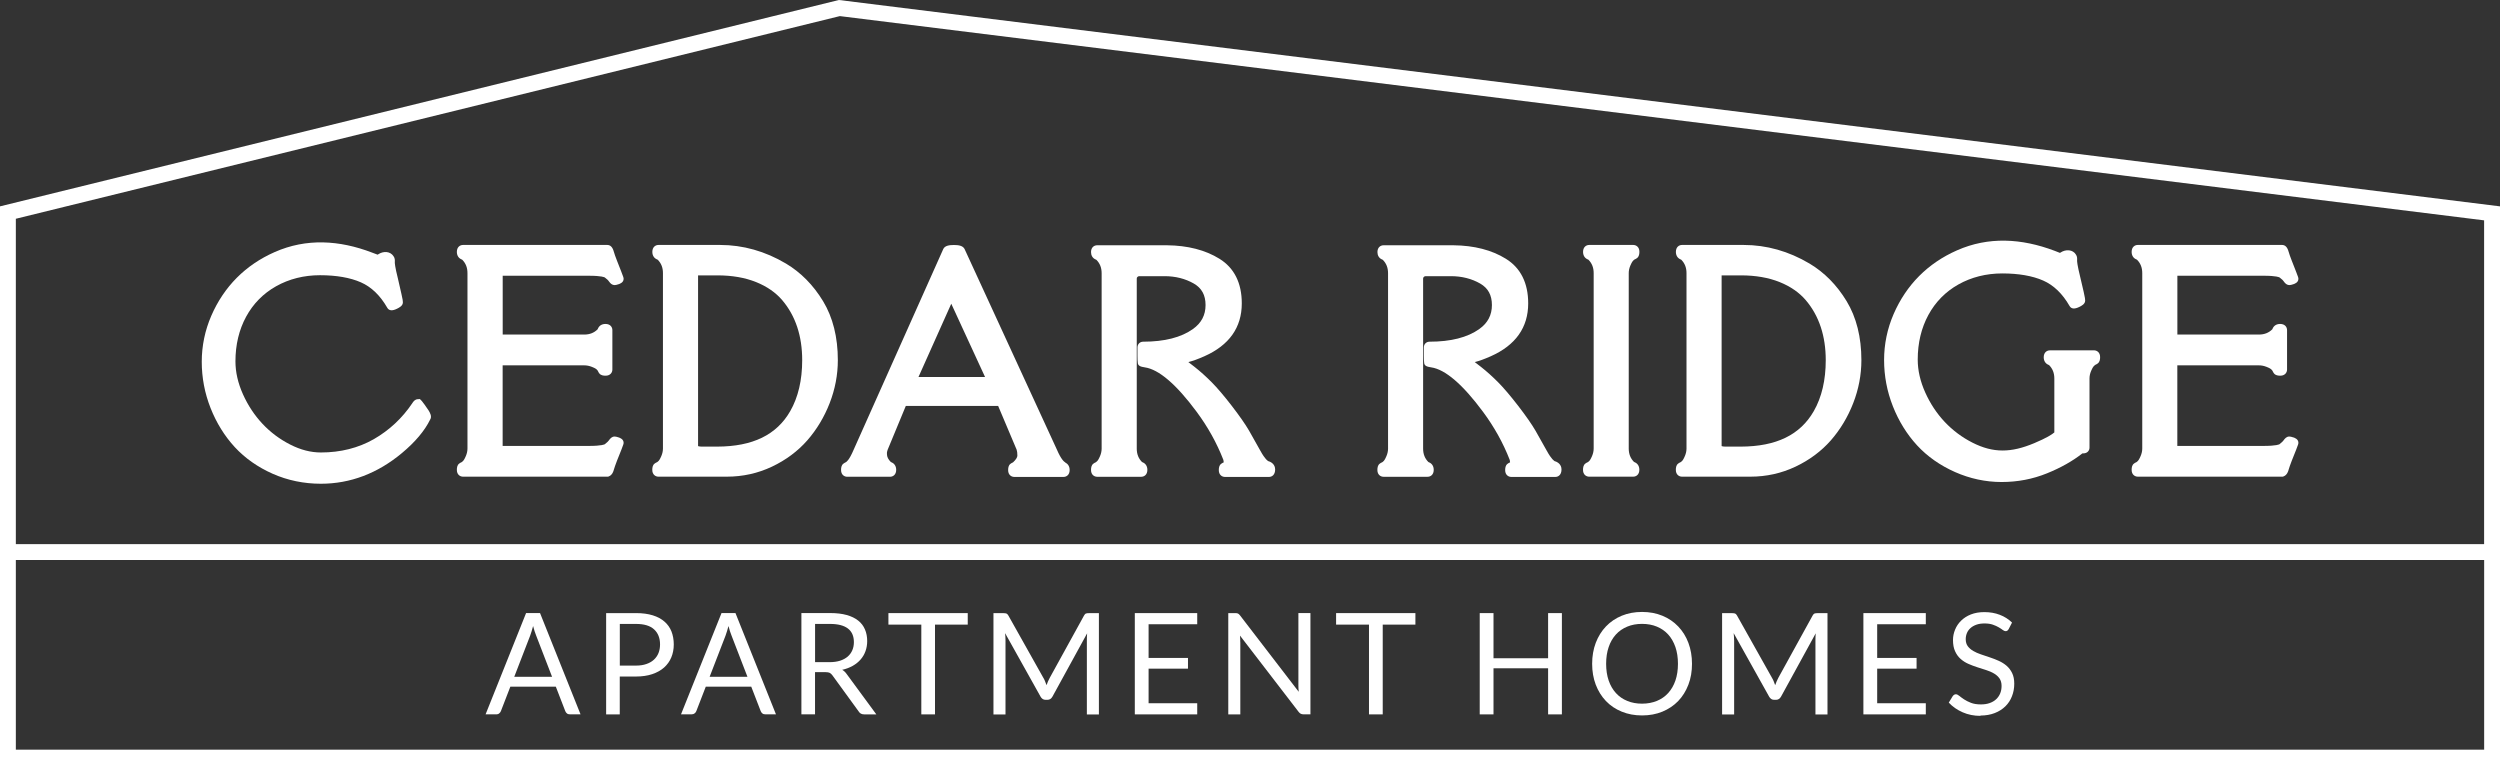
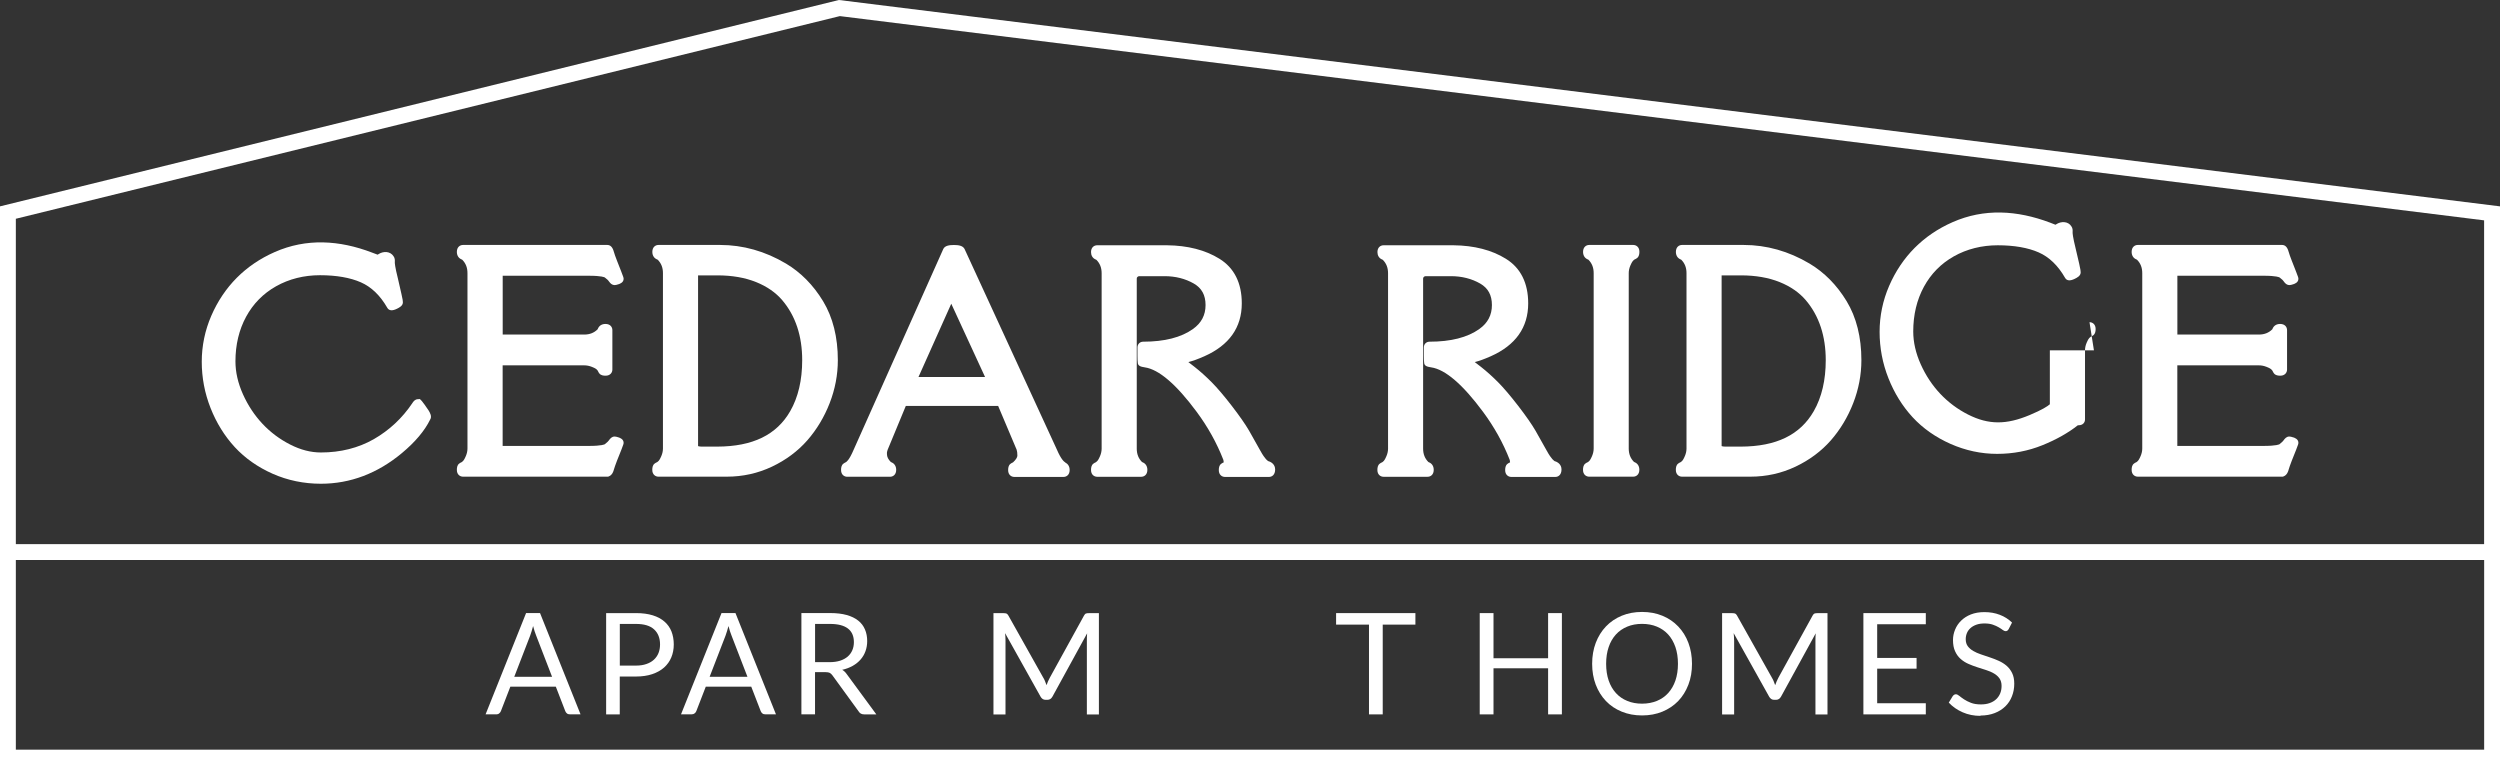
<svg xmlns="http://www.w3.org/2000/svg" id="Layer_1" data-name="Layer 1" viewBox="0 0 473.45 144.97">
  <rect x="0" y="0" width="473.45" height="144.97" fill="#333333" stroke="none" />
  <defs>
    <style>
      .cls-1 {
        fill: #fff;
        stroke-width: 0px;
      }
    </style>
  </defs>
  <path class="cls-1" d="M158.87,0L0,39.08v105.89h473.45V39.08L158.87,0ZM470.45,141.97H3v-35.92h467.45v35.92ZM3,103.05v-61.62L159.05,3.05l311.39,38.68v61.32H3Z" />
  <path class="cls-1" d="M80.36,76.57c-.18-.26-.34-.46-.46-.61l-.38-.39-.42.03c-.51.03-.83.44-1.02.76-1.9,2.83-4.35,5.12-7.29,6.81-2.93,1.67-6.3,2.52-10.02,2.52-1.91,0-3.86-.5-5.81-1.5-1.99-1.01-3.75-2.33-5.25-3.93-1.5-1.6-2.75-3.48-3.7-5.6-.94-2.09-1.42-4.19-1.42-6.22,0-3.15.68-5.99,2.02-8.46,1.33-2.45,3.24-4.4,5.68-5.77,2.46-1.38,5.26-2.09,8.32-2.09s5.7.45,7.74,1.35c1.98.87,3.66,2.49,4.99,4.81.32.57.95.63,1.84.19.44-.22,1.12-.55,1.12-1.22,0-.2-.03-.55-.28-1.6l-.65-2.85c-.58-2.31-.61-2.99-.6-3.18.02-.25.04-.74-.24-1.09-.62-.97-1.92-1.02-2.9-.37-.05.03-.09.05-.11.07l-1.04-.39c-6.22-2.38-12.47-2.75-18.47-.1-2.75,1.21-5.16,2.85-7.16,4.86-2.01,2.02-3.63,4.43-4.83,7.19-1.2,2.77-1.81,5.7-1.81,8.72s.56,5.96,1.67,8.77c1.11,2.81,2.65,5.29,4.58,7.39,1.94,2.1,4.36,3.8,7.18,5.05,2.83,1.25,5.9,1.89,9.13,1.89,5.57,0,10.74-1.96,15.35-5.81,2.5-2.08,4.32-4.24,5.34-6.34.39-.59-.03-1.3-.29-1.73l-.81-1.17Z" />
  <path class="cls-1" d="M111.47,52.22c2.54,0,3.02.3,3.07.33.52.4.64.55.64.56.14.2.26.36.37.47.31.34.64.41.86.41.18,0,.4-.05.76-.17.23-.08.93-.32.93-1.01,0-.18-.02-.31-.42-1.31l-.82-2.09c-.3-.76-.5-1.34-.62-1.76-.23-.84-.64-1.26-1.23-1.26h-27.33c-.58,0-1.16.41-1.16,1.31,0,.65.3,1.15.81,1.39.11.05.18.09.2.09.67.67,1,1.5,1,2.54v33.21c0,.47-.1.95-.3,1.42-.28.66-.46.87-.51.92-.19.19-.27.24-.27.24-.2.09-.37.18-.5.29-.38.3-.43.79-.43,1.19,0,.88.6,1.28,1.16,1.28h27.47l.14-.05c.68-.25.9-1.01.96-1.27.11-.38.31-.96.6-1.71l.83-2.08c.4-1.01.42-1.14.42-1.31,0-.69-.7-.93-.93-1.01-.35-.12-.59-.17-.78-.17-.5,0-.83.37-1.09.74-.09.13-.29.35-.75.71-.05.03-.53.33-3.07.33h-16.29v-15.26h15.44c.48,0,.96.09,1.44.28.65.25.86.43.9.47.19.19.24.28.24.28.09.2.18.37.29.5.3.38.79.43,1.19.43.88,0,1.28-.6,1.28-1.16v-7.48c0-.58-.41-1.16-1.31-1.16-.65,0-1.15.3-1.39.81-.05.11-.09.18-.09.2-.67.67-1.5,1-2.54,1h-15.44v-11.14h16.29Z" />
  <path class="cls-1" d="M148.84,49.91c-3.94-2.34-8.14-3.52-12.46-3.52h-11.68c-.58,0-1.16.41-1.16,1.31,0,.65.3,1.15.81,1.39.11.05.18.09.2.09.67.67,1,1.5,1,2.54v33.21c0,.47-.1.95-.3,1.42-.28.66-.46.87-.51.92-.19.19-.28.24-.28.24-.2.09-.37.18-.5.29-.38.3-.43.79-.43,1.19,0,.88.6,1.28,1.16,1.28h12.97c3.01,0,5.89-.64,8.54-1.9,2.64-1.25,4.89-2.93,6.69-4.98,1.78-2.04,3.21-4.41,4.23-7.04,1.03-2.64,1.55-5.38,1.55-8.15,0-4.34-.94-8.1-2.8-11.17-1.85-3.05-4.22-5.45-7.04-7.13ZM149.66,77.85c-2.58,4.51-7.11,6.71-13.83,6.73h-2.89c-.54,0-.72-.1-.74-.1h0s0-.02,0-.03v-32.3h3.69c2.75,0,5.21.43,7.3,1.27,2.06.83,3.73,1.99,4.96,3.44,2.51,2.96,3.77,6.78,3.77,11.35,0,3.77-.76,7.02-2.26,9.64Z" />
  <path class="cls-1" d="M201.75,87.57c-.21-.1-.78-.53-1.59-2.41l-17.49-38c-.34-.67-1.21-.76-2.03-.76s-1.73.1-2.02.8l-16.96,37.98h0c-.87,2.05-1.39,2.31-1.49,2.36-.2.1-.35.19-.46.28-.38.3-.43.79-.43,1.19,0,.88.6,1.28,1.16,1.28h8.12c.58,0,1.16-.41,1.16-1.31,0-.65-.3-1.15-.81-1.39-.11-.05-.18-.09-.2-.09-.5-.5-.74-.97-.74-1.5v-.28s0-.16.12-.51l3.45-8.33h17.49l3.5,8.28c.09.27.14.65.14,1.12,0,.32-.26.76-.82,1.28-.2.09-.37.18-.5.29-.38.3-.43.79-.43,1.19,0,.88.6,1.28,1.16,1.28h9.33c.58,0,1.16-.41,1.16-1.31,0-.65-.3-1.15-.81-1.39ZM173.94,71.4l6.21-13.88,6.4,13.88h-12.61Z" />
  <path class="cls-1" d="M240.1,87.26s-.47-.18-1.43-1.93l-2.12-3.77c-.7-1.21-1.8-2.78-3.26-4.68-1.46-1.89-2.74-3.4-3.8-4.47-1.07-1.08-2.16-2.06-3.25-2.92-.46-.37-.86-.67-1.19-.92.81-.2,1.81-.56,3.03-1.1,4.71-2.09,7.09-5.46,7.09-10.01,0-3.86-1.42-6.71-4.22-8.45-2.67-1.66-6.01-2.52-9.94-2.56h-13.23c-.58,0-1.16.4-1.16,1.29,0,.63.3,1.13.81,1.37.11.05.18.09.2.09.67.67,1,1.5,1,2.54v33.21c0,.47-.1.95-.3,1.42-.28.66-.46.87-.51.92-.19.19-.27.24-.27.24-.2.09-.37.18-.5.29-.38.3-.43.79-.43,1.19,0,.88.6,1.28,1.16,1.28h8.35c.58,0,1.16-.41,1.16-1.31,0-.65-.3-1.15-.81-1.39-.11-.05-.18-.09-.2-.09-.67-.67-1-1.5-1-2.54v-32.2c0-.14.04-.23.14-.32.1-.1.21-.14.35-.14h4.77c2.06,0,3.93.47,5.55,1.4,1.49.86,2.22,2.18,2.22,4.07s-.78,3.4-2.39,4.54c-2.22,1.59-5.39,2.4-9.42,2.4-.63,0-1.08.46-1.08,1.08v1.57c0,.57.02,1.02.05,1.26,0,.72.61.83,1.33.95,2.66.38,5.98,3.22,9.84,8.44,2.11,2.85,3.8,5.89,5.03,9.05.01.03.05.14.08.5-.2.09-.37.18-.5.29-.38.3-.43.79-.43,1.19,0,.88.6,1.28,1.16,1.28h8.35c.53,0,1.16-.37,1.16-1.42,0-.37-.14-1.26-1.38-1.6Z" />
  <path class="cls-1" d="M294.34,87.26s-.47-.18-1.43-1.93l-2.12-3.77c-.7-1.21-1.8-2.78-3.26-4.68-1.46-1.89-2.74-3.4-3.8-4.47-1.07-1.08-2.16-2.06-3.25-2.92-.46-.37-.86-.67-1.19-.92.81-.2,1.81-.56,3.03-1.1,4.71-2.09,7.09-5.46,7.09-10.01,0-3.86-1.42-6.71-4.22-8.45-2.67-1.66-6.01-2.52-9.94-2.56h-13.23c-.58,0-1.16.4-1.16,1.29,0,.63.3,1.13.81,1.37.11.05.18.09.2.09.67.67,1,1.5,1,2.54v33.21c0,.47-.1.95-.3,1.42-.28.66-.46.87-.51.92-.19.19-.28.24-.28.24-.2.09-.37.18-.5.29-.38.3-.43.79-.43,1.19,0,.88.6,1.28,1.16,1.28h8.35c.58,0,1.16-.41,1.16-1.31,0-.65-.3-1.15-.81-1.39-.11-.05-.18-.09-.2-.09-.67-.67-1-1.5-1-2.54v-32.2c0-.14.04-.23.14-.32.1-.1.21-.14.35-.14h4.77c2.06,0,3.93.47,5.55,1.4,1.49.86,2.22,2.18,2.22,4.07s-.78,3.4-2.39,4.54c-2.22,1.59-5.39,2.4-9.42,2.4-.63,0-1.08.46-1.08,1.08v1.57c0,.57.02,1.02.05,1.26,0,.72.61.83,1.33.95,2.66.38,5.98,3.22,9.84,8.44,2.11,2.85,3.8,5.89,5.03,9.05.01.03.05.14.08.5-.2.09-.37.18-.5.29-.38.3-.43.79-.43,1.19,0,.88.6,1.28,1.16,1.28h8.35c.53,0,1.16-.37,1.16-1.42,0-.37-.14-1.26-1.38-1.6Z" />
  <path class="cls-1" d="M308.75,50.31c.28-.66.46-.87.51-.92.19-.19.28-.24.28-.24.2-.09.37-.18.5-.29.38-.3.43-.79.43-1.19,0-.88-.6-1.28-1.16-1.28h-8.35c-.58,0-1.16.41-1.16,1.31,0,.65.3,1.15.81,1.39.11.05.18.09.2.09.67.67,1,1.5,1,2.54v33.21c0,.47-.1.95-.3,1.42-.28.66-.46.87-.51.92-.19.19-.28.24-.28.24-.2.09-.37.18-.5.29-.38.3-.43.79-.43,1.19,0,.88.6,1.28,1.16,1.28h8.35c.58,0,1.16-.41,1.16-1.31,0-.65-.3-1.15-.81-1.39-.11-.05-.18-.09-.2-.09-.67-.67-1-1.5-1-2.54v-33.21c0-.47.1-.95.3-1.42Z" />
  <path class="cls-1" d="M342.68,49.91c-3.94-2.34-8.14-3.52-12.46-3.52h-11.68c-.58,0-1.16.41-1.16,1.31,0,.65.3,1.15.81,1.39.11.05.18.09.2.09.67.67,1,1.5,1,2.54v33.21c0,.47-.1.95-.3,1.42-.28.66-.46.87-.51.92-.19.19-.28.24-.28.24-.2.09-.37.18-.5.29-.38.3-.43.79-.43,1.19,0,.88.6,1.28,1.16,1.28h12.97c3.01,0,5.89-.64,8.54-1.9,2.64-1.25,4.89-2.93,6.69-4.98,1.78-2.04,3.21-4.41,4.23-7.04,1.03-2.64,1.55-5.38,1.55-8.15,0-4.34-.94-8.1-2.8-11.17-1.85-3.05-4.22-5.45-7.04-7.13ZM343.5,77.85c-2.58,4.51-7.1,6.71-13.83,6.73h-2.89c-.54,0-.72-.1-.74-.1h0s0-.02,0-.03v-32.3h3.69c2.75,0,5.21.43,7.3,1.27,2.06.83,3.73,1.99,4.96,3.44,2.51,2.96,3.77,6.78,3.77,11.35,0,3.77-.76,7.02-2.26,9.64Z" />
-   <path class="cls-1" d="M396.55,66.35h-8.35c-.58,0-1.16.41-1.16,1.31,0,.65.3,1.15.81,1.39.11.05.18.09.2.09.67.67,1,1.5,1,2.54v10.21c-.43.38-1.44,1.04-3.82,2.04-4.39,1.84-7.75,1.89-11.68-.1-1.99-1.01-3.75-2.33-5.25-3.92-1.5-1.59-2.75-3.47-3.7-5.59-.94-2.09-1.42-4.19-1.42-6.22,0-3.15.68-5.99,2.02-8.46,1.33-2.45,3.24-4.4,5.68-5.77,2.46-1.38,5.26-2.09,8.32-2.09s5.7.45,7.74,1.35c1.98.87,3.66,2.49,4.99,4.81.32.57.94.63,1.84.19.44-.22,1.12-.55,1.12-1.22,0-.2-.03-.55-.28-1.63l-.65-2.79c-.58-2.35-.61-3.02-.6-3.21.02-.25.04-.72-.22-1.07-.59-.98-1.93-1.04-2.91-.39-.05.03-.08.05-.11.07l-1.05-.41c-6.22-2.34-12.47-2.72-18.46-.07-2.75,1.21-5.16,2.85-7.16,4.86-2.01,2.02-3.63,4.43-4.83,7.19-1.2,2.77-1.81,5.7-1.81,8.72s.56,5.96,1.67,8.77c1.11,2.81,2.65,5.29,4.58,7.39,1.94,2.1,4.36,3.8,7.18,5.05,2.83,1.25,5.79,1.89,8.82,1.89s5.91-.55,8.61-1.65c2.6-1.05,4.85-2.32,6.69-3.77.04,0,.09,0,.15,0,.82,0,1.2-.56,1.2-1.08v-13.1c0-.47.1-.95.3-1.42.28-.66.46-.87.51-.92.19-.19.27-.24.27-.24.2-.09.37-.18.5-.29.38-.3.43-.79.43-1.19,0-.88-.6-1.28-1.16-1.28Z" />
+   <path class="cls-1" d="M396.55,66.35h-8.35v10.21c-.43.38-1.44,1.04-3.82,2.04-4.39,1.84-7.75,1.89-11.68-.1-1.99-1.01-3.75-2.33-5.25-3.92-1.5-1.59-2.75-3.47-3.7-5.59-.94-2.09-1.42-4.19-1.42-6.22,0-3.15.68-5.99,2.02-8.46,1.33-2.45,3.24-4.4,5.68-5.77,2.46-1.38,5.26-2.09,8.32-2.09s5.7.45,7.74,1.35c1.98.87,3.66,2.49,4.99,4.81.32.57.94.63,1.84.19.44-.22,1.12-.55,1.12-1.22,0-.2-.03-.55-.28-1.63l-.65-2.79c-.58-2.35-.61-3.02-.6-3.21.02-.25.04-.72-.22-1.07-.59-.98-1.93-1.04-2.91-.39-.05.03-.08.05-.11.07l-1.05-.41c-6.22-2.34-12.47-2.72-18.46-.07-2.75,1.21-5.16,2.85-7.16,4.86-2.01,2.02-3.63,4.43-4.83,7.19-1.2,2.77-1.81,5.7-1.81,8.72s.56,5.96,1.67,8.77c1.11,2.81,2.65,5.29,4.58,7.39,1.94,2.1,4.36,3.8,7.18,5.05,2.83,1.25,5.79,1.89,8.82,1.89s5.91-.55,8.61-1.65c2.6-1.05,4.85-2.32,6.69-3.77.04,0,.09,0,.15,0,.82,0,1.2-.56,1.2-1.08v-13.1c0-.47.1-.95.3-1.42.28-.66.46-.87.51-.92.19-.19.27-.24.27-.24.2-.09.37-.18.5-.29.38-.3.43-.79.43-1.19,0-.88-.6-1.28-1.16-1.28Z" />
  <path class="cls-1" d="M434.32,82.84c-.35-.12-.59-.17-.78-.17-.5,0-.83.37-1.09.74-.09.13-.29.35-.75.71-.05.03-.53.33-3.07.33h-16.29v-15.26h15.44c.48,0,.96.09,1.44.28.65.25.86.43.9.47.19.19.24.28.24.28.09.2.18.37.29.5.3.38.79.43,1.19.43.88,0,1.28-.6,1.28-1.16v-7.48c0-.58-.41-1.16-1.31-1.16-.65,0-1.15.3-1.39.81-.05.11-.09.18-.09.2-.67.67-1.5,1-2.54,1h-15.44v-11.14h16.29c2.54,0,3.02.3,3.07.33.52.4.64.55.64.56.14.2.26.36.37.47.31.34.64.41.86.41.18,0,.4-.05.76-.17.23-.08.93-.32.93-1.01,0-.18-.02-.31-.42-1.31l-.82-2.09c-.3-.76-.5-1.34-.62-1.76-.23-.84-.64-1.26-1.23-1.26h-27.33c-.58,0-1.16.41-1.16,1.31,0,.65.3,1.15.81,1.39.11.05.18.09.2.09.67.67,1,1.5,1,2.54v33.21c0,.47-.1.95-.3,1.42-.28.66-.46.87-.51.92-.19.19-.27.24-.27.24-.2.09-.37.18-.5.29-.38.3-.43.79-.43,1.19,0,.88.6,1.28,1.16,1.28h27.47l.14-.05c.68-.25.9-1.01.96-1.27.11-.38.31-.96.6-1.71l.83-2.08c.4-1.01.42-1.14.42-1.31,0-.69-.7-.93-.93-1.01Z" />
  <path class="cls-1" d="M93.98,135.29c.22,0,.41-.06.56-.19.15-.12.26-.27.32-.43l1.79-4.63h8.61l1.79,4.63c.07.18.18.33.32.44.14.12.33.17.56.17h2.01l-7.67-19.18h-2.64l-7.67,19.18h2.01ZM100.4,120.38c.09-.23.18-.5.27-.81.09-.31.19-.64.29-1.01.19.72.38,1.33.58,1.81l3.01,7.8h-7.16l3.01-7.79Z" />
  <path class="cls-1" d="M117.37,128.12h3.08c1.15,0,2.17-.15,3.07-.45.89-.3,1.64-.72,2.24-1.25.6-.54,1.06-1.17,1.37-1.92.31-.74.47-1.56.47-2.45s-.15-1.72-.43-2.45c-.29-.73-.73-1.36-1.32-1.87-.59-.52-1.33-.92-2.23-1.2-.9-.28-1.95-.42-3.17-.42h-5.66v19.18h2.58v-7.18ZM117.37,118.16h3.08c1.53,0,2.67.34,3.42,1.03.75.69,1.13,1.64,1.13,2.86,0,.59-.1,1.13-.29,1.62-.2.49-.49.91-.87,1.26-.38.35-.86.63-1.42.82-.57.2-1.22.3-1.96.3h-3.08v-7.9Z" />
  <path class="cls-1" d="M131.55,135.1c.15-.12.26-.27.32-.43l1.79-4.63h8.61l1.79,4.63c.07.18.18.33.32.44.14.12.33.17.56.17h2.01l-7.67-19.18h-2.64l-7.67,19.18h2.01c.22,0,.41-.06.56-.19ZM137.4,120.38c.09-.23.18-.5.27-.81.09-.31.19-.64.29-1.01.19.72.38,1.33.58,1.81l3.01,7.8h-7.16l3.01-7.79Z" />
  <path class="cls-1" d="M154.37,127.29h1.97c.36,0,.62.05.8.14.18.09.34.25.5.46l4.98,6.85c.22.37.57.55,1.04.55h2.3l-5.6-7.62c-.25-.36-.53-.63-.86-.82.74-.17,1.4-.42,1.99-.75.58-.33,1.08-.73,1.49-1.2.41-.47.72-1,.93-1.59.21-.59.32-1.22.32-1.9,0-.81-.14-1.55-.42-2.2-.28-.66-.7-1.22-1.28-1.68-.58-.46-1.31-.82-2.19-1.06-.88-.25-1.93-.37-3.15-.37h-5.42v19.18h2.58v-8.01ZM154.37,118.16h2.84c1.49,0,2.61.29,3.37.87.75.58,1.13,1.44,1.13,2.58,0,.56-.1,1.08-.3,1.54-.2.46-.49.86-.88,1.2-.39.33-.87.59-1.45.78-.58.18-1.24.27-2,.27h-2.72v-7.24Z" />
-   <polygon class="cls-1" points="174.48 135.29 177.07 135.29 177.07 118.29 183.27 118.29 183.27 116.11 168.25 116.11 168.25 118.29 174.48 118.29 174.48 135.29" />
  <path class="cls-1" d="M190.42,121.2c0-.19,0-.39-.02-.62-.01-.22-.03-.45-.06-.68l6.72,12.03c.22.4.54.6.94.6h.37c.4,0,.71-.2.94-.6l6.57-11.99c-.02.22-.03.44-.04.66,0,.21-.01.42-.01.6v14.1h2.28v-19.18h-1.92c-.23,0-.41.02-.53.07-.13.04-.25.17-.36.37l-6.49,11.79c-.12.23-.24.46-.34.69-.1.23-.19.47-.28.72-.09-.24-.18-.48-.27-.72-.09-.24-.2-.46-.33-.67l-6.63-11.81c-.12-.2-.24-.33-.36-.37-.13-.04-.3-.07-.54-.07h-1.92v19.18h2.28v-14.1Z" />
-   <polygon class="cls-1" points="226.73 133.18 217.52 133.18 217.52 126.63 224.98 126.63 224.98 124.6 217.52 124.6 217.52 118.22 226.73 118.22 226.73 116.11 214.91 116.11 214.91 135.29 226.73 135.29 226.73 133.18" />
-   <path class="cls-1" d="M234.88,121.62c0-.18,0-.37-.01-.59,0-.22-.02-.43-.04-.66l11.1,14.44c.13.17.27.29.41.36.14.07.31.11.52.11h1.31v-19.18h-2.28v13.59c0,.2,0,.42.01.64,0,.22.03.44.05.68l-11.11-14.46c-.14-.18-.27-.3-.38-.35-.11-.06-.28-.09-.51-.09h-1.34v19.18h2.28v-13.67Z" />
  <polygon class="cls-1" points="259.26 135.29 261.86 135.29 261.86 118.29 268.05 118.29 268.05 116.11 253.03 116.11 253.03 118.29 259.26 118.29 259.26 135.29" />
  <polygon class="cls-1" points="282.84 126.56 293.18 126.56 293.18 135.29 295.79 135.29 295.79 116.11 293.18 116.11 293.18 124.66 282.84 124.66 282.84 116.11 280.23 116.11 280.23 135.29 282.84 135.29 282.84 126.56" />
  <path class="cls-1" d="M304.13,132.76c.83.87,1.83,1.54,2.99,2.01,1.16.48,2.44.72,3.85.72s2.7-.24,3.86-.72c1.16-.48,2.16-1.15,2.99-2.01.83-.87,1.47-1.9,1.93-3.1.46-1.2.68-2.52.68-3.95s-.23-2.76-.68-3.96c-.45-1.2-1.1-2.24-1.93-3.11-.83-.87-1.83-1.55-2.99-2.03-1.17-.48-2.45-.72-3.86-.72s-2.69.24-3.85.72c-1.16.48-2.16,1.16-2.99,2.03-.83.87-1.47,1.91-1.93,3.11-.45,1.2-.68,2.52-.68,3.96s.23,2.76.68,3.95c.46,1.2,1.1,2.23,1.93,3.1ZM304.65,122.54c.32-.94.78-1.73,1.37-2.38.59-.65,1.31-1.14,2.15-1.49.84-.35,1.77-.52,2.8-.52s1.97.17,2.81.52c.84.35,1.55.84,2.14,1.49.59.65,1.04,1.44,1.37,2.38.32.94.48,2,.48,3.17s-.16,2.23-.48,3.17c-.32.93-.78,1.72-1.37,2.37-.59.65-1.3,1.14-2.14,1.49-.84.34-1.78.52-2.81.52s-1.96-.17-2.8-.52c-.84-.34-1.56-.84-2.15-1.49-.59-.65-1.05-1.44-1.37-2.37-.32-.93-.48-1.99-.48-3.17s.16-2.24.48-3.17Z" />
  <path class="cls-1" d="M328.4,121.2c0-.19,0-.39-.02-.62-.01-.22-.03-.45-.06-.68l6.72,12.03c.22.4.54.6.94.6h.37c.4,0,.71-.2.94-.6l6.57-11.99c-.02.22-.03.44-.04.66,0,.21-.01.42-.01.6v14.1h2.28v-19.18h-1.92c-.23,0-.41.02-.53.07-.13.04-.25.17-.36.37l-6.49,11.79c-.12.23-.24.46-.33.69-.1.23-.19.47-.28.72-.09-.24-.18-.48-.27-.72-.09-.24-.2-.46-.33-.67l-6.63-11.81c-.12-.2-.24-.33-.36-.37-.13-.04-.3-.07-.54-.07h-1.92v19.18h2.28v-14.1Z" />
  <polygon class="cls-1" points="364.71 133.18 355.5 133.18 355.5 126.63 362.96 126.63 362.96 124.6 355.5 124.6 355.5 118.22 364.71 118.22 364.71 116.11 352.89 116.11 352.89 135.29 364.71 135.29 364.71 133.18" />
  <path class="cls-1" d="M375.04,135.51c1.02,0,1.93-.16,2.72-.47.8-.31,1.47-.74,2.02-1.28.55-.54.97-1.18,1.25-1.92.29-.74.43-1.52.43-2.36,0-.79-.13-1.46-.4-2.01-.26-.54-.61-1-1.04-1.38-.43-.37-.92-.68-1.47-.93-.55-.25-1.11-.47-1.69-.66-.58-.2-1.14-.39-1.69-.57-.55-.18-1.04-.4-1.47-.65-.43-.25-.78-.55-1.04-.9-.26-.35-.39-.8-.39-1.33,0-.42.08-.81.23-1.17.15-.36.38-.68.68-.94.3-.27.67-.48,1.12-.64.45-.16.96-.23,1.54-.23.62,0,1.14.08,1.57.23.43.15.8.32,1.11.5.31.18.56.35.76.5.2.15.38.23.53.23.14,0,.26-.03.35-.1.09-.07.17-.17.25-.3l.63-1.23c-.66-.64-1.43-1.13-2.32-1.47-.88-.34-1.86-.51-2.93-.51-.95,0-1.8.15-2.54.44-.74.29-1.35.69-1.85,1.18-.5.49-.88,1.05-1.14,1.69-.26.63-.4,1.29-.4,1.97,0,.85.13,1.56.4,2.14.26.58.61,1.06,1.04,1.44.43.38.92.7,1.47.94.55.24,1.11.45,1.69.64.58.18,1.14.36,1.69.54.55.17,1.04.39,1.47.64s.77.56,1.04.93c.26.37.4.85.4,1.43,0,.53-.09,1-.27,1.43-.18.43-.44.8-.77,1.1-.33.31-.74.55-1.23.72-.48.17-1.03.25-1.65.25-.74,0-1.37-.1-1.88-.3-.51-.2-.95-.42-1.31-.66-.36-.24-.66-.46-.9-.66-.24-.2-.46-.3-.64-.3-.13,0-.24.03-.34.1-.1.07-.19.15-.26.25l-.75,1.23c.72.77,1.59,1.38,2.62,1.83,1.02.45,2.15.68,3.39.68Z" />
</svg>